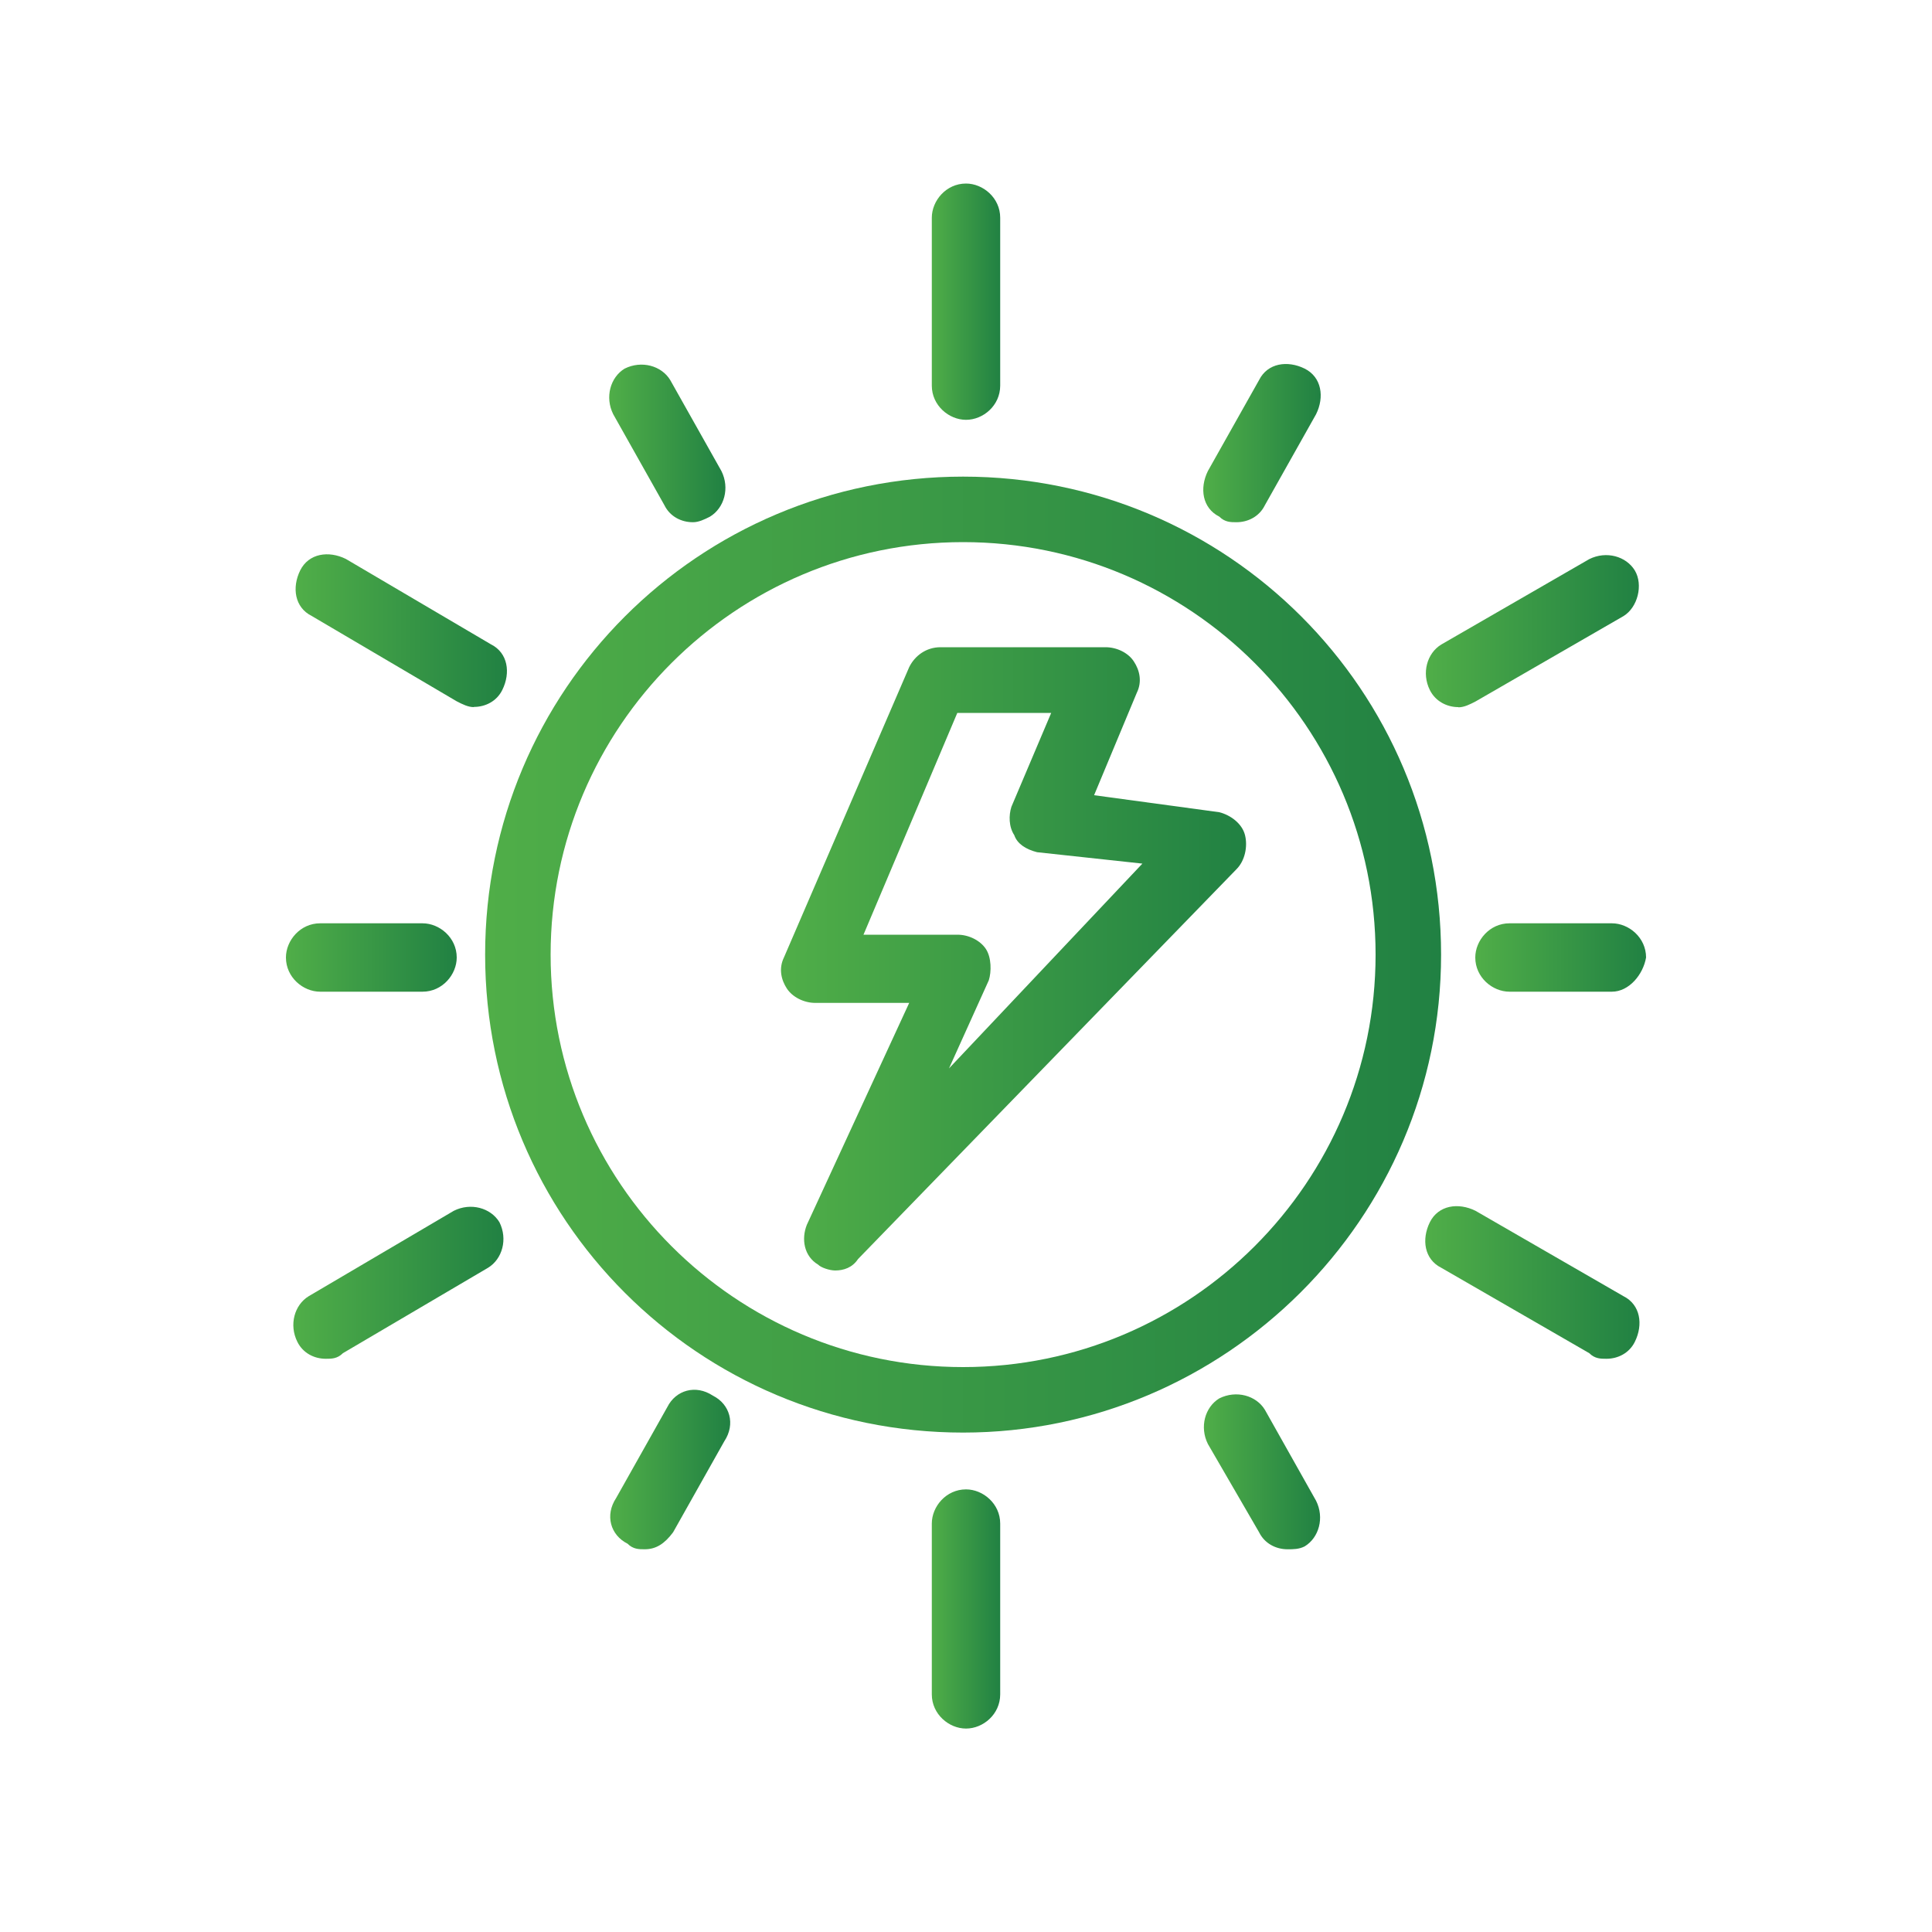
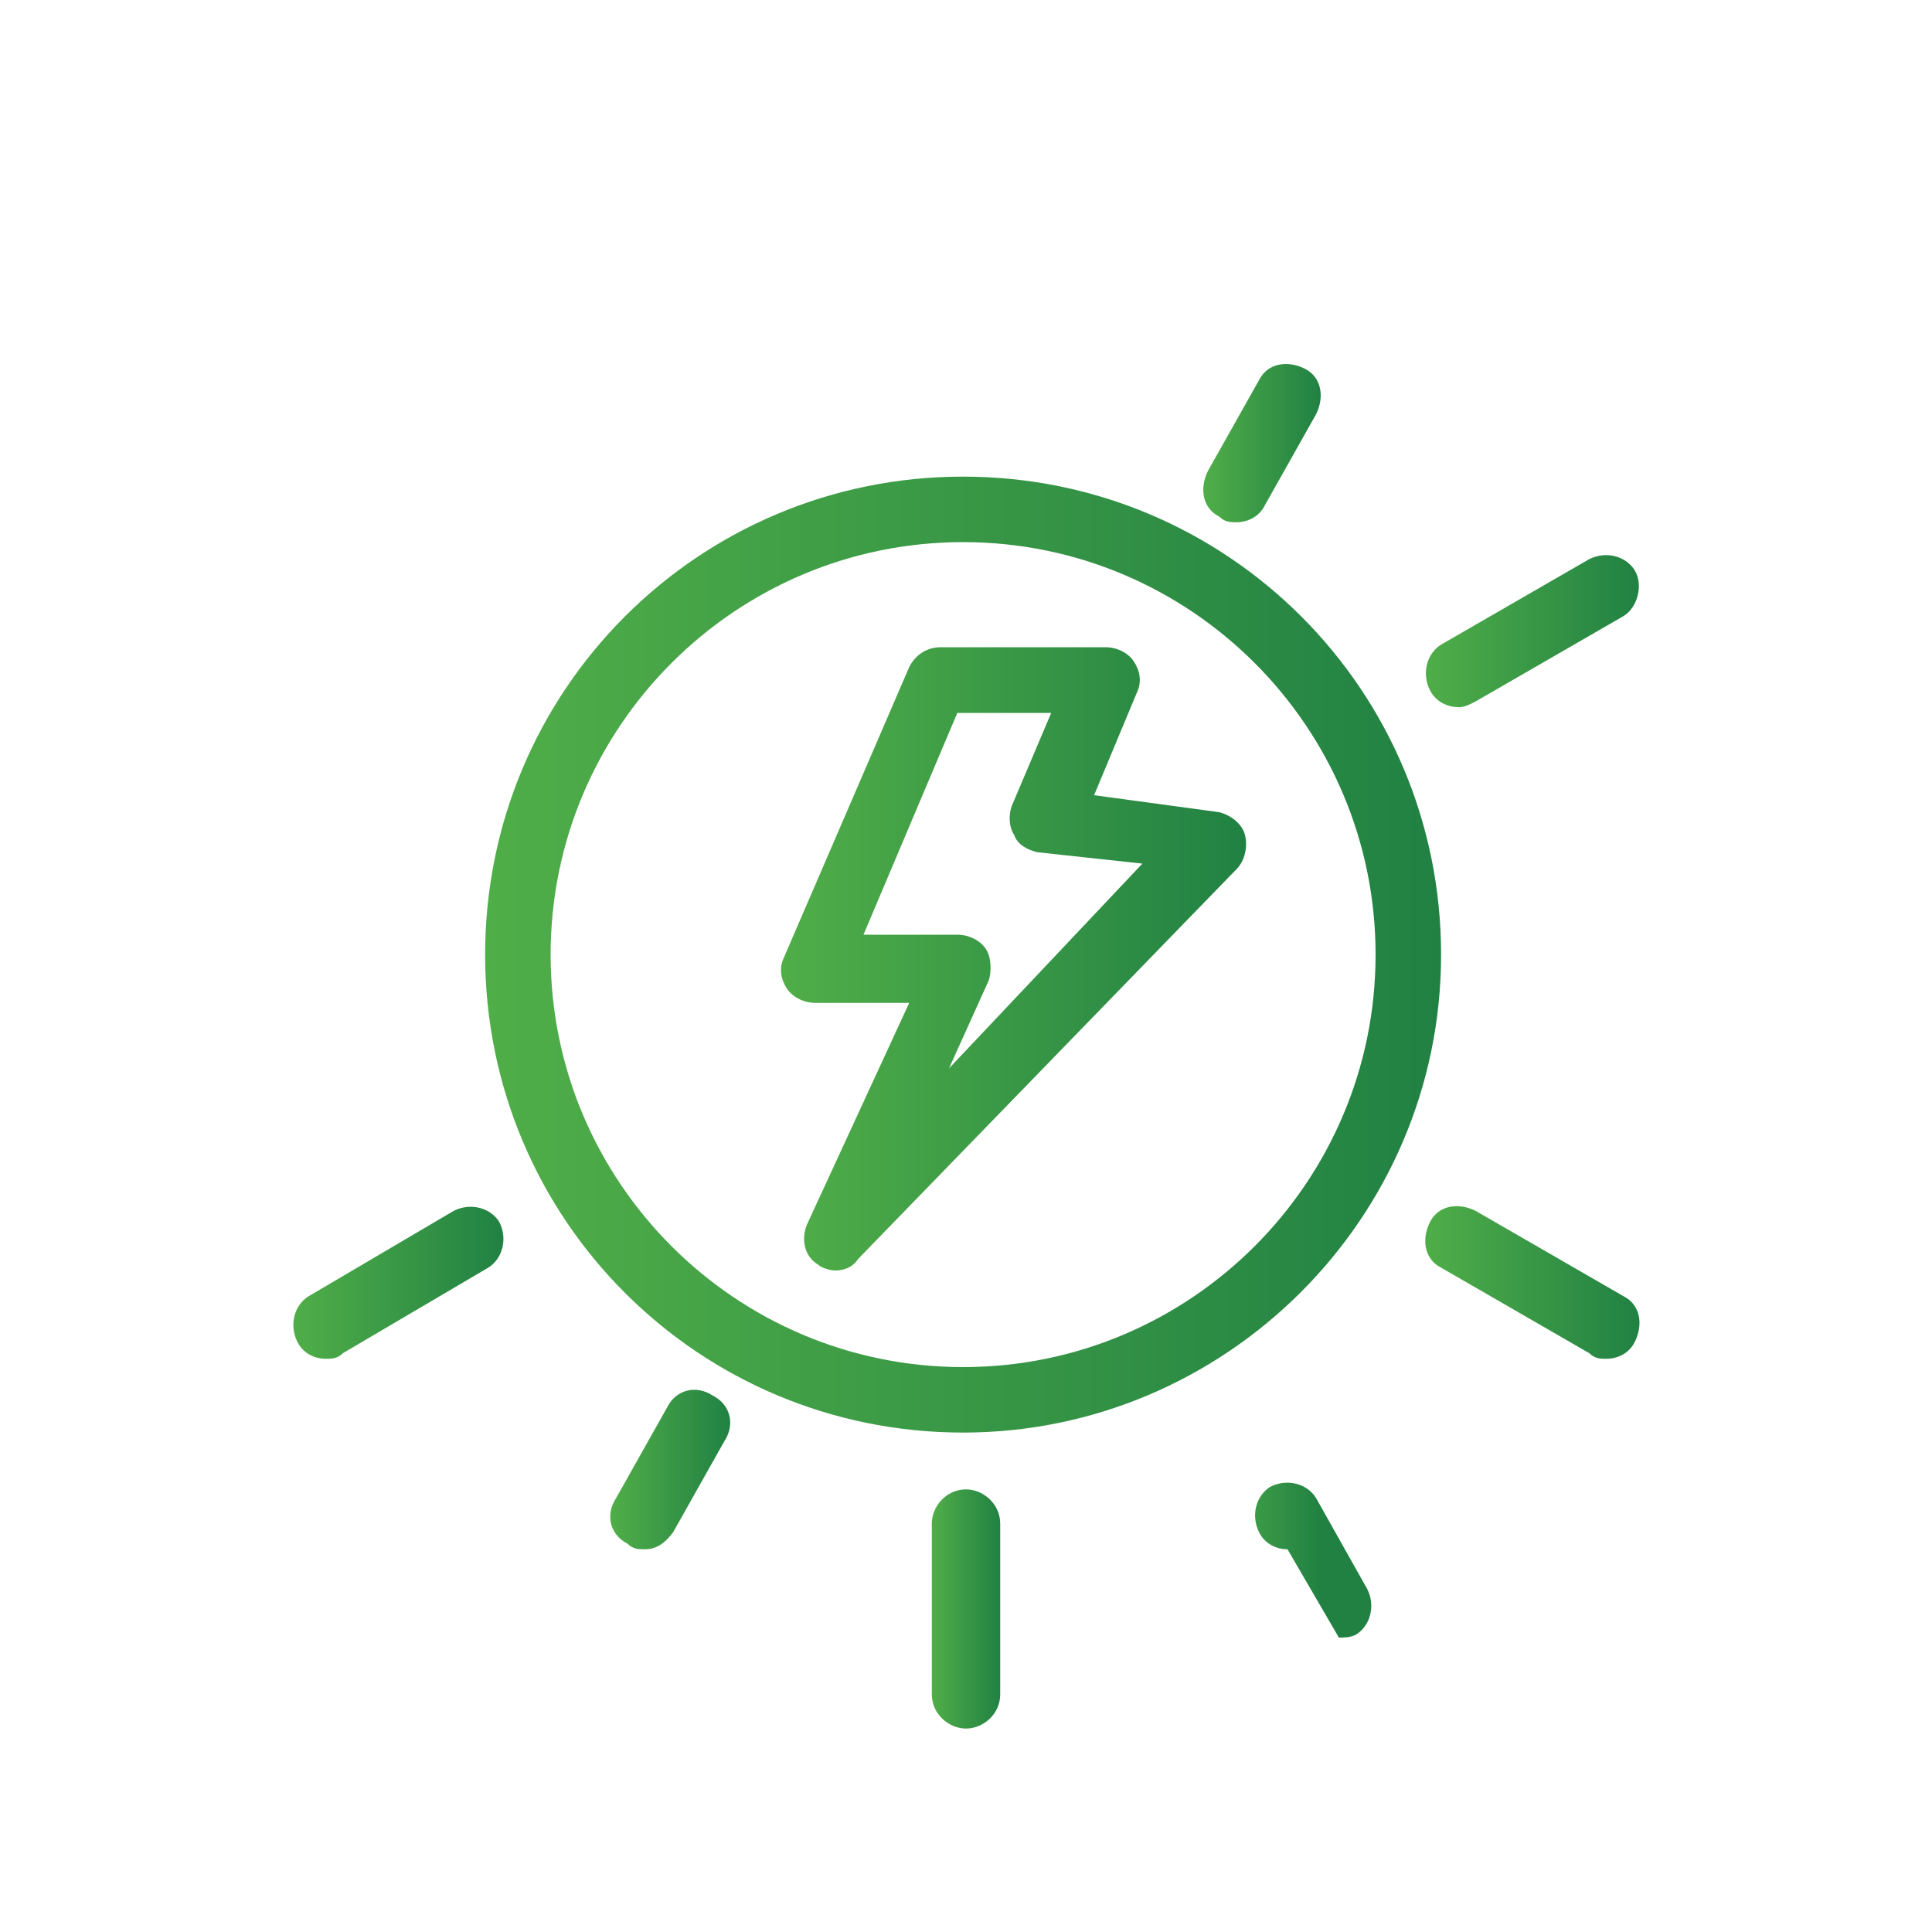
<svg xmlns="http://www.w3.org/2000/svg" xmlns:xlink="http://www.w3.org/1999/xlink" id="uuid-248e4147-76f1-4246-ad12-c5fbd0796ced" data-name="1" viewBox="0 0 100 100">
  <defs>
    <style>
      .uuid-f5575d39-50e5-4ef1-8eb6-b327993b7fce {
        fill: url(#uuid-87d69c65-361a-4e72-bc6e-63362d83efbf);
      }

      .uuid-f5575d39-50e5-4ef1-8eb6-b327993b7fce, .uuid-9f35803e-c070-43c5-80dd-37d04a2d6b4e, .uuid-a81503f6-a97b-4301-a592-9918d353d9bb, .uuid-8894c7cf-ff6e-4029-bae8-782d7125b5df, .uuid-053838ab-974e-4495-a250-d0b4fad44c97, .uuid-c74a17c8-7fa8-4d70-a948-b5f374527ad4, .uuid-3f7ef656-c11a-4900-9379-f2bd33118d6b, .uuid-d28807c5-c3c5-45fc-8a10-394cfdade47a, .uuid-2851ec7b-7873-4106-88d5-daac35530eb8, .uuid-139fc3f2-1504-48cd-9519-4943af24a7ea, .uuid-9afab4cd-6191-4376-919b-1ff4e84555ca, .uuid-1f93b846-9c6d-4e2b-811b-b0d40dee6655, .uuid-ffa9db6b-e30c-4296-95f9-d458179913d7, .uuid-73badacd-9b28-4aa4-b13a-6ee66f60138e {
        stroke-width: 0px;
      }

      .uuid-9f35803e-c070-43c5-80dd-37d04a2d6b4e {
        fill: url(#uuid-34890547-90c6-4bc0-8b48-a8e6799669ff);
      }

      .uuid-a81503f6-a97b-4301-a592-9918d353d9bb {
        fill: url(#uuid-dd881207-1b4c-4856-b7d2-ef25b7b8cf08);
      }

      .uuid-8894c7cf-ff6e-4029-bae8-782d7125b5df {
        fill: url(#uuid-cfaf56e7-bd07-4816-b6fd-87d9f14256bd);
      }

      .uuid-053838ab-974e-4495-a250-d0b4fad44c97 {
        fill: url(#uuid-3c263f5f-bec1-45fc-933e-5cfae7517993);
      }

      .uuid-c74a17c8-7fa8-4d70-a948-b5f374527ad4 {
        fill: url(#uuid-02d1efcc-9bd1-44db-8791-3f155aa344d3);
      }

      .uuid-3f7ef656-c11a-4900-9379-f2bd33118d6b {
        fill: url(#uuid-2c1c6b85-73ab-43e6-880c-c34bd15f30c3);
      }

      .uuid-d28807c5-c3c5-45fc-8a10-394cfdade47a {
        fill: url(#uuid-64c54d86-9983-495d-9613-710290a09a05);
      }

      .uuid-2851ec7b-7873-4106-88d5-daac35530eb8 {
        fill: url(#uuid-dceb2408-03c4-4beb-b2c2-4efb320567b2);
      }

      .uuid-139fc3f2-1504-48cd-9519-4943af24a7ea {
        fill: url(#uuid-87128aae-24f6-48d1-985c-4ed95212932e);
      }

      .uuid-9afab4cd-6191-4376-919b-1ff4e84555ca {
        fill: url(#uuid-00015ca4-8837-48c8-9c16-9ecc7fe1f2f7);
      }

      .uuid-1f93b846-9c6d-4e2b-811b-b0d40dee6655 {
        fill: url(#uuid-69cba50a-8f4c-4b33-835d-243cf8a8bafa);
      }

      .uuid-ffa9db6b-e30c-4296-95f9-d458179913d7 {
        fill: url(#uuid-de948301-eb64-4166-aed6-963e54bbd83c);
      }

      .uuid-73badacd-9b28-4aa4-b13a-6ee66f60138e {
        fill: url(#uuid-39f9a2e7-5fe8-4dd6-b377-980798437a9b);
      }
    </style>
    <linearGradient id="uuid-2c1c6b85-73ab-43e6-880c-c34bd15f30c3" x1="48.23" y1="15.61" x2="51.77" y2="15.61" gradientUnits="userSpaceOnUse">
      <stop offset="0" stop-color="#50ae48" />
      <stop offset="1" stop-color="#218143" />
    </linearGradient>
    <linearGradient id="uuid-87128aae-24f6-48d1-985c-4ed95212932e" x1="73.8" y1="32.67" x2="84.82" y2="32.67" xlink:href="#uuid-2c1c6b85-73ab-43e6-880c-c34bd15f30c3" />
    <linearGradient id="uuid-64c54d86-9983-495d-9613-710290a09a05" x1="73.76" y1="66.38" x2="84.85" y2="66.38" xlink:href="#uuid-2c1c6b85-73ab-43e6-880c-c34bd15f30c3" />
    <linearGradient id="uuid-87d69c65-361a-4e72-bc6e-63362d83efbf" y1="83.29" y2="83.29" xlink:href="#uuid-2c1c6b85-73ab-43e6-880c-c34bd15f30c3" />
    <linearGradient id="uuid-de948301-eb64-4166-aed6-963e54bbd83c" x1="15.18" y1="66.39" x2="26.06" y2="66.39" xlink:href="#uuid-2c1c6b85-73ab-43e6-880c-c34bd15f30c3" />
    <linearGradient id="uuid-34890547-90c6-4bc0-8b48-a8e6799669ff" x1="15.3" y1="32.65" x2="26.24" y2="32.65" xlink:href="#uuid-2c1c6b85-73ab-43e6-880c-c34bd15f30c3" />
    <linearGradient id="uuid-cfaf56e7-bd07-4816-b6fd-87d9f14256bd" x1="62.28" y1="22.93" x2="68.36" y2="22.93" xlink:href="#uuid-2c1c6b85-73ab-43e6-880c-c34bd15f30c3" />
    <linearGradient id="uuid-39f9a2e7-5fe8-4dd6-b377-980798437a9b" x1="76.36" y1="49.56" x2="85.2" y2="49.56" xlink:href="#uuid-2c1c6b85-73ab-43e6-880c-c34bd15f30c3" />
    <linearGradient id="uuid-dd881207-1b4c-4856-b7d2-ef25b7b8cf08" x1="62.31" y1="76.19" x2="68.32" y2="76.19" xlink:href="#uuid-2c1c6b85-73ab-43e6-880c-c34bd15f30c3" />
    <linearGradient id="uuid-02d1efcc-9bd1-44db-8791-3f155aa344d3" x1="31.58" y1="76.06" x2="37.79" y2="76.06" xlink:href="#uuid-2c1c6b85-73ab-43e6-880c-c34bd15f30c3" />
    <linearGradient id="uuid-69cba50a-8f4c-4b33-835d-243cf8a8bafa" x1="14.8" y1="49.56" x2="23.64" y2="49.56" xlink:href="#uuid-2c1c6b85-73ab-43e6-880c-c34bd15f30c3" />
    <linearGradient id="uuid-00015ca4-8837-48c8-9c16-9ecc7fe1f2f7" x1="31.53" y1="22.95" x2="37.54" y2="22.95" xlink:href="#uuid-2c1c6b85-73ab-43e6-880c-c34bd15f30c3" />
    <linearGradient id="uuid-dceb2408-03c4-4beb-b2c2-4efb320567b2" x1="25.11" y1="49.41" x2="74.59" y2="49.41" xlink:href="#uuid-2c1c6b85-73ab-43e6-880c-c34bd15f30c3" />
    <linearGradient id="uuid-3c263f5f-bec1-45fc-933e-5cfae7517993" x1="40.41" y1="49.64" x2="64.49" y2="49.64" xlink:href="#uuid-2c1c6b85-73ab-43e6-880c-c34bd15f30c3" />
  </defs>
  <g id="uuid-e8dd0c88-7729-498b-a5cf-828aac494de4" data-name="819, energy, , solar, sun, charg">
    <g>
-       <path class="uuid-3f7ef656-c11a-4900-9379-f2bd33118d6b" d="M50,21.73c-.88,0-1.77-.74-1.77-1.77v-8.69c0-.88.74-1.77,1.77-1.77.88,0,1.77.74,1.77,1.77v8.69c0,1.03-.88,1.77-1.77,1.77Z" />
      <path class="uuid-139fc3f2-1504-48cd-9519-4943af24a7ea" d="M75.48,36.6c-.59,0-1.18-.3-1.47-.88-.44-.88-.15-1.91.59-2.36l7.66-4.42c.88-.44,1.91-.15,2.36.59.44.74.15,1.91-.59,2.36l-7.66,4.42c-.29.15-.59.3-.88.3Z" />
      <path class="uuid-d28807c5-c3c5-45fc-8a10-394cfdade47a" d="M83.14,70.33c-.29,0-.59,0-.88-.29l-7.66-4.42c-.88-.44-1.03-1.47-.59-2.36.44-.88,1.47-1.03,2.36-.59l7.66,4.42c.88.44,1.03,1.47.59,2.36-.29.59-.88.88-1.47.88Z" />
      <path class="uuid-f5575d39-50e5-4ef1-8eb6-b327993b7fce" d="M50,89.47c-.88,0-1.77-.74-1.77-1.77v-8.84c0-.88.74-1.77,1.77-1.77.88,0,1.77.74,1.77,1.77v8.84c0,1.03-.88,1.77-1.77,1.77Z" />
      <path class="uuid-ffa9db6b-e30c-4296-95f9-d458179913d7" d="M16.86,70.33c-.59,0-1.18-.29-1.47-.88-.44-.88-.15-1.91.59-2.36l7.51-4.42c.88-.44,1.91-.15,2.36.59.44.88.15,1.91-.59,2.36l-7.51,4.42c-.29.29-.59.29-.88.29Z" />
-       <path class="uuid-9f35803e-c070-43c5-80dd-37d04a2d6b4e" d="M24.52,36.6c-.29,0-.59-.15-.88-.3l-7.51-4.42c-.88-.44-1.03-1.47-.59-2.36.44-.88,1.47-1.03,2.36-.59l7.51,4.42c.88.44,1.03,1.47.59,2.36-.29.59-.88.88-1.47.88Z" />
      <path class="uuid-8894c7cf-ff6e-4029-bae8-782d7125b5df" d="M63.99,27.03c-.29,0-.59,0-.88-.29-.88-.44-1.03-1.47-.59-2.36l2.65-4.71c.44-.88,1.47-1.03,2.36-.59.88.44,1.03,1.47.59,2.36l-2.65,4.71c-.29.59-.88.88-1.47.88Z" />
-       <path class="uuid-73badacd-9b28-4aa4-b13a-6ee66f60138e" d="M83.43,51.33h-5.3c-.88,0-1.77-.74-1.77-1.77,0-.88.74-1.77,1.77-1.77h5.3c.88,0,1.77.74,1.77,1.77-.15.88-.88,1.77-1.77,1.77Z" />
-       <path class="uuid-a81503f6-a97b-4301-a592-9918d353d9bb" d="M66.64,80.19c-.59,0-1.18-.29-1.47-.88l-2.65-4.57c-.44-.88-.15-1.91.59-2.36.88-.44,1.91-.15,2.36.59l2.65,4.71c.44.88.15,1.91-.59,2.36-.29.15-.59.15-.88.15Z" />
+       <path class="uuid-a81503f6-a97b-4301-a592-9918d353d9bb" d="M66.64,80.19c-.59,0-1.18-.29-1.47-.88c-.44-.88-.15-1.91.59-2.36.88-.44,1.91-.15,2.36.59l2.65,4.71c.44.88.15,1.91-.59,2.36-.29.15-.59.15-.88.15Z" />
      <path class="uuid-c74a17c8-7fa8-4d70-a948-b5f374527ad4" d="M33.36,80.19c-.29,0-.59,0-.88-.29-.88-.44-1.18-1.47-.59-2.36l2.65-4.71c.44-.88,1.47-1.18,2.36-.59.88.44,1.18,1.47.59,2.36l-2.65,4.71c-.44.59-.88.88-1.47.88Z" />
-       <path class="uuid-1f93b846-9c6d-4e2b-811b-b0d40dee6655" d="M21.87,51.33h-5.3c-.88,0-1.77-.74-1.77-1.77,0-.88.74-1.77,1.77-1.77h5.3c.88,0,1.77.74,1.77,1.77,0,.88-.74,1.77-1.77,1.77Z" />
-       <path class="uuid-9afab4cd-6191-4376-919b-1ff4e84555ca" d="M35.86,27.03c-.59,0-1.18-.29-1.47-.88l-2.65-4.71c-.44-.88-.15-1.91.59-2.36.88-.44,1.91-.15,2.36.59l2.65,4.71c.44.88.15,1.91-.59,2.36-.29.15-.59.29-.88.29Z" />
      <path class="uuid-2851ec7b-7873-4106-88d5-daac35530eb8" d="M49.85,74.15c-13.7,0-24.74-11.05-24.74-24.74s11.05-24.74,24.74-24.74,24.74,11.05,24.74,24.74-11.19,24.74-24.74,24.74ZM49.85,28.06c-11.78,0-21.35,9.57-21.35,21.35s9.57,21.35,21.35,21.35,21.35-9.57,21.35-21.35-9.57-21.35-21.35-21.35Z" />
      <path class="uuid-053838ab-974e-4495-a250-d0b4fad44c97" d="M43.23,65.76c-.29,0-.74-.15-.88-.3-.74-.44-.88-1.33-.59-2.06l5.3-11.49h-4.86c-.59,0-1.18-.3-1.47-.74-.29-.44-.44-1.03-.15-1.62l6.48-15.02c.29-.59.88-1.03,1.62-1.03h8.54c.59,0,1.18.29,1.47.74.29.44.44,1.03.15,1.62l-2.21,5.3,6.48.88c.59.15,1.18.59,1.33,1.18.15.59,0,1.33-.44,1.77l-19.59,20.18c-.29.44-.74.59-1.18.59ZM44.7,48.38h4.86c.59,0,1.18.3,1.47.74.29.44.29,1.18.15,1.62l-2.06,4.56,10.01-10.6-5.45-.59c-.59-.15-1.03-.44-1.18-.88-.29-.44-.29-1.03-.15-1.47l2.06-4.86h-4.86l-4.86,11.49Z" />
    </g>
  </g>
</svg>